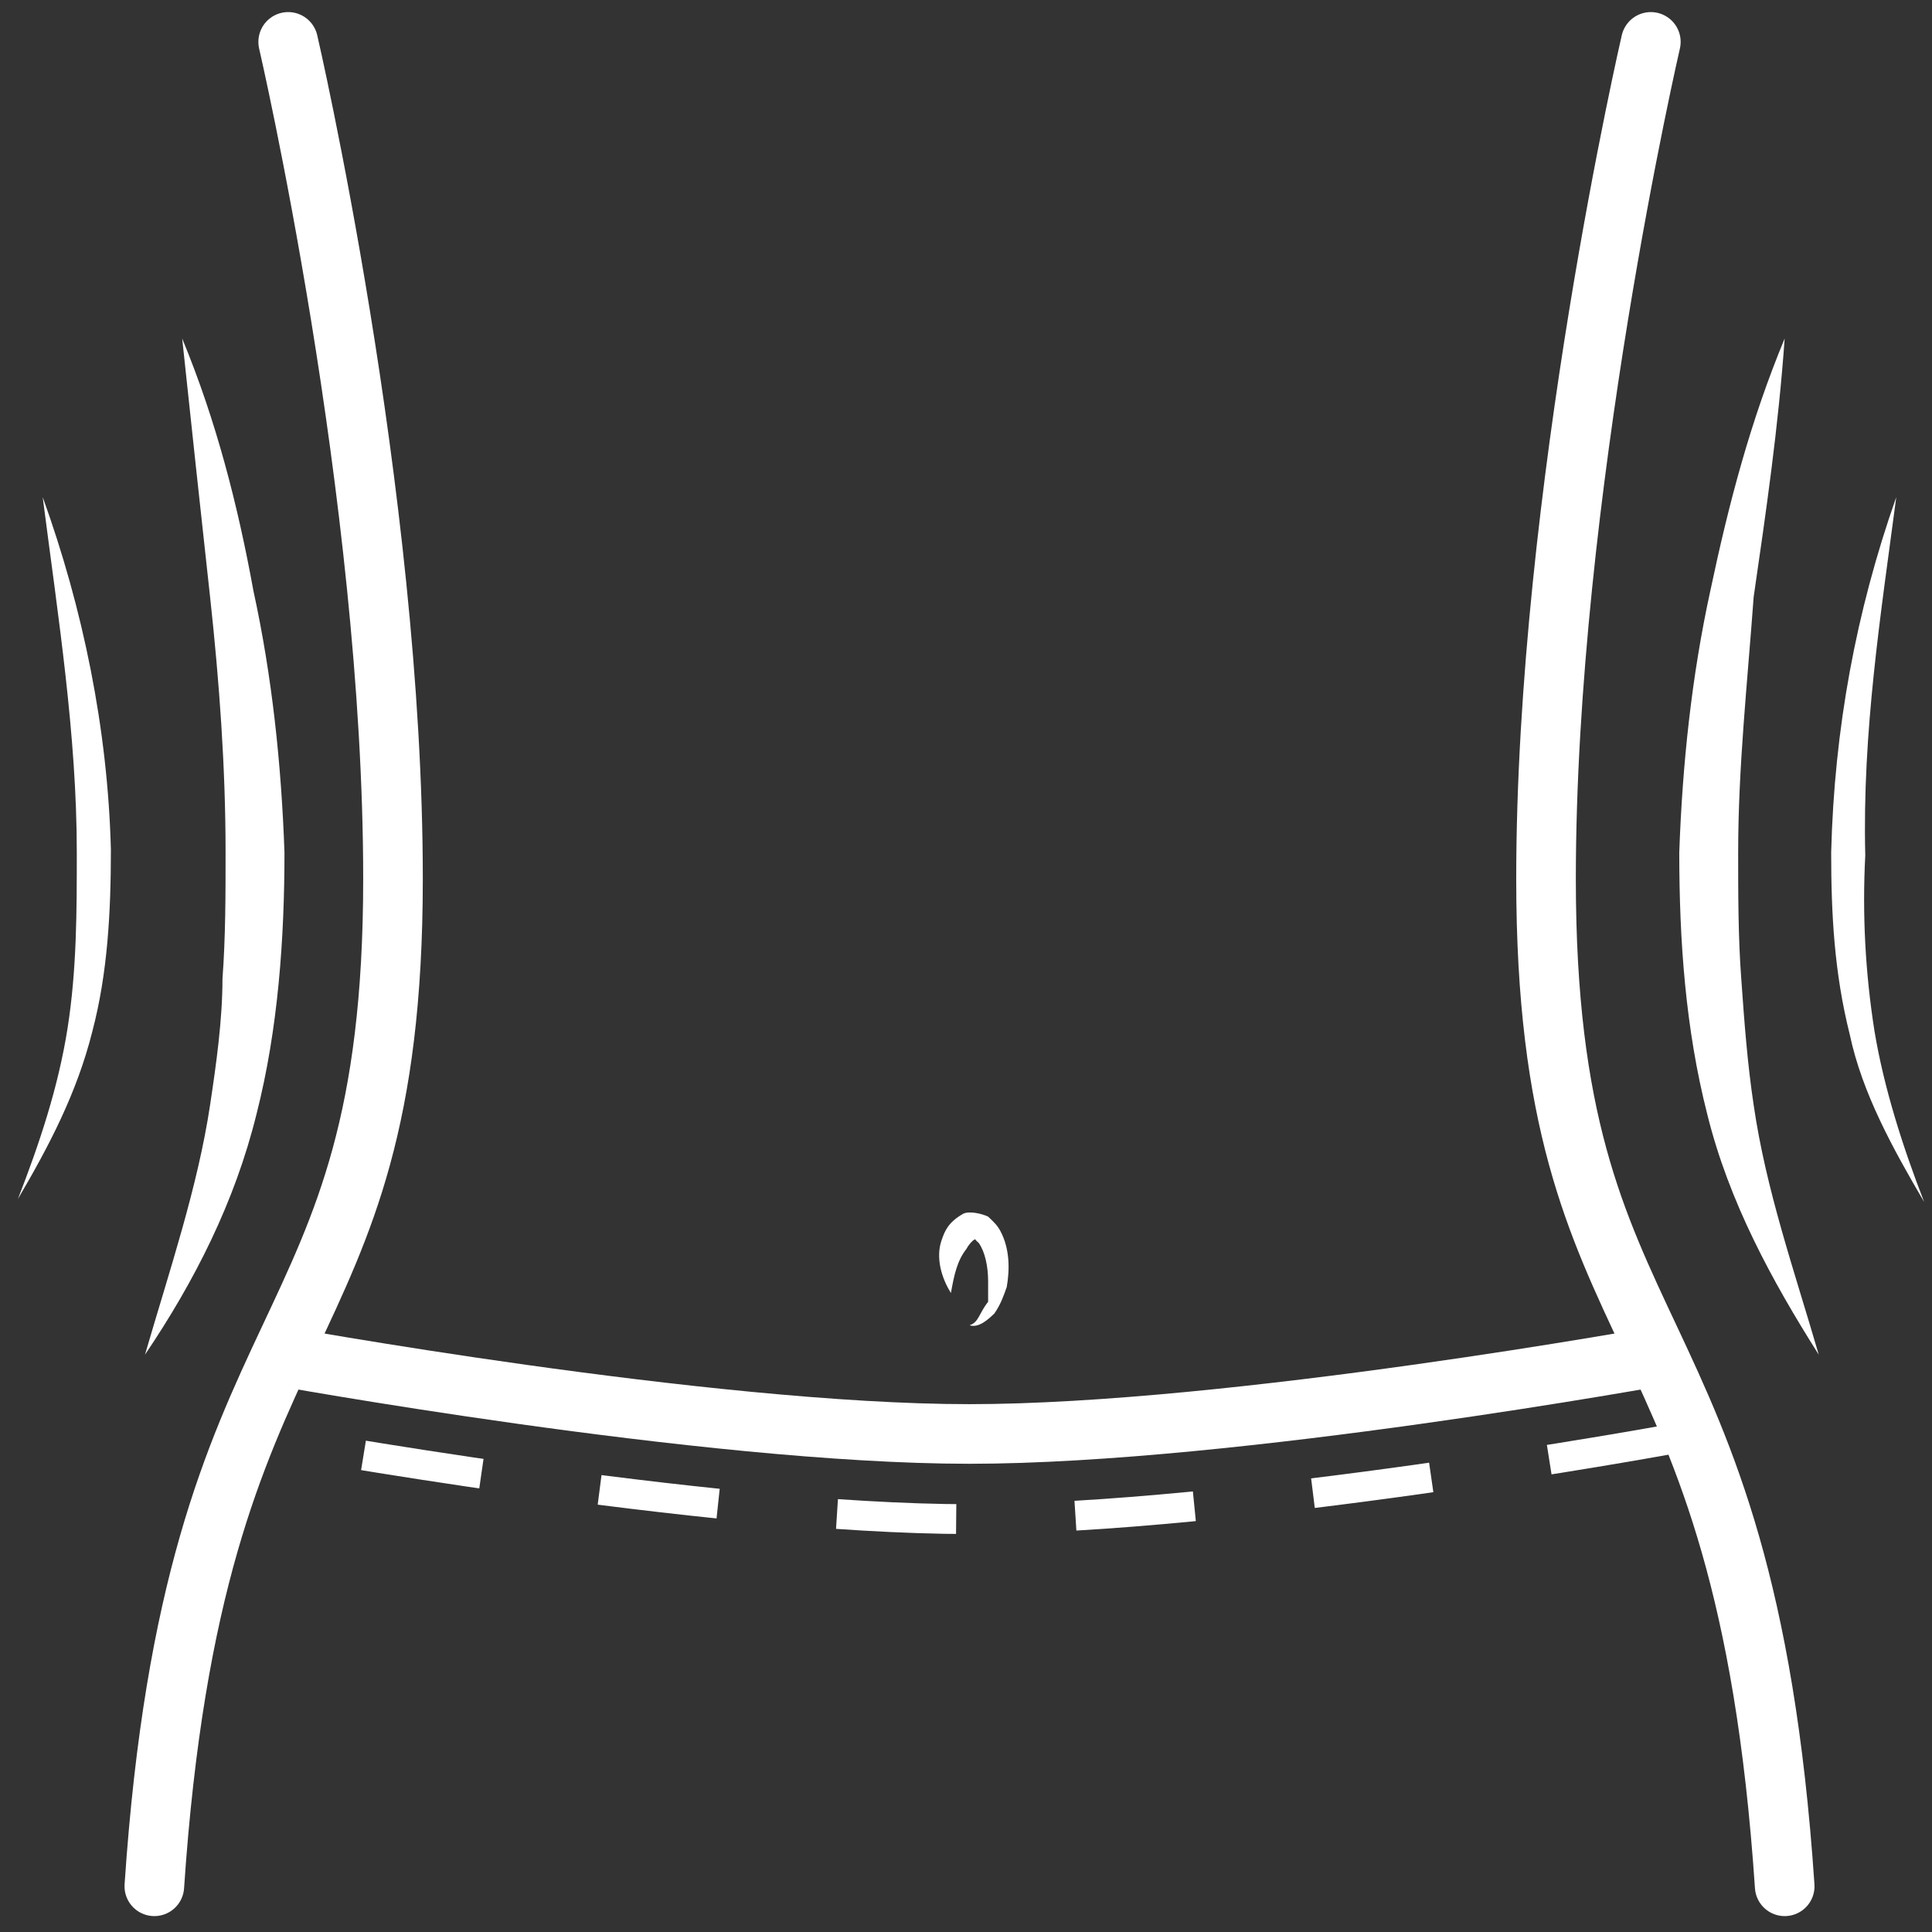
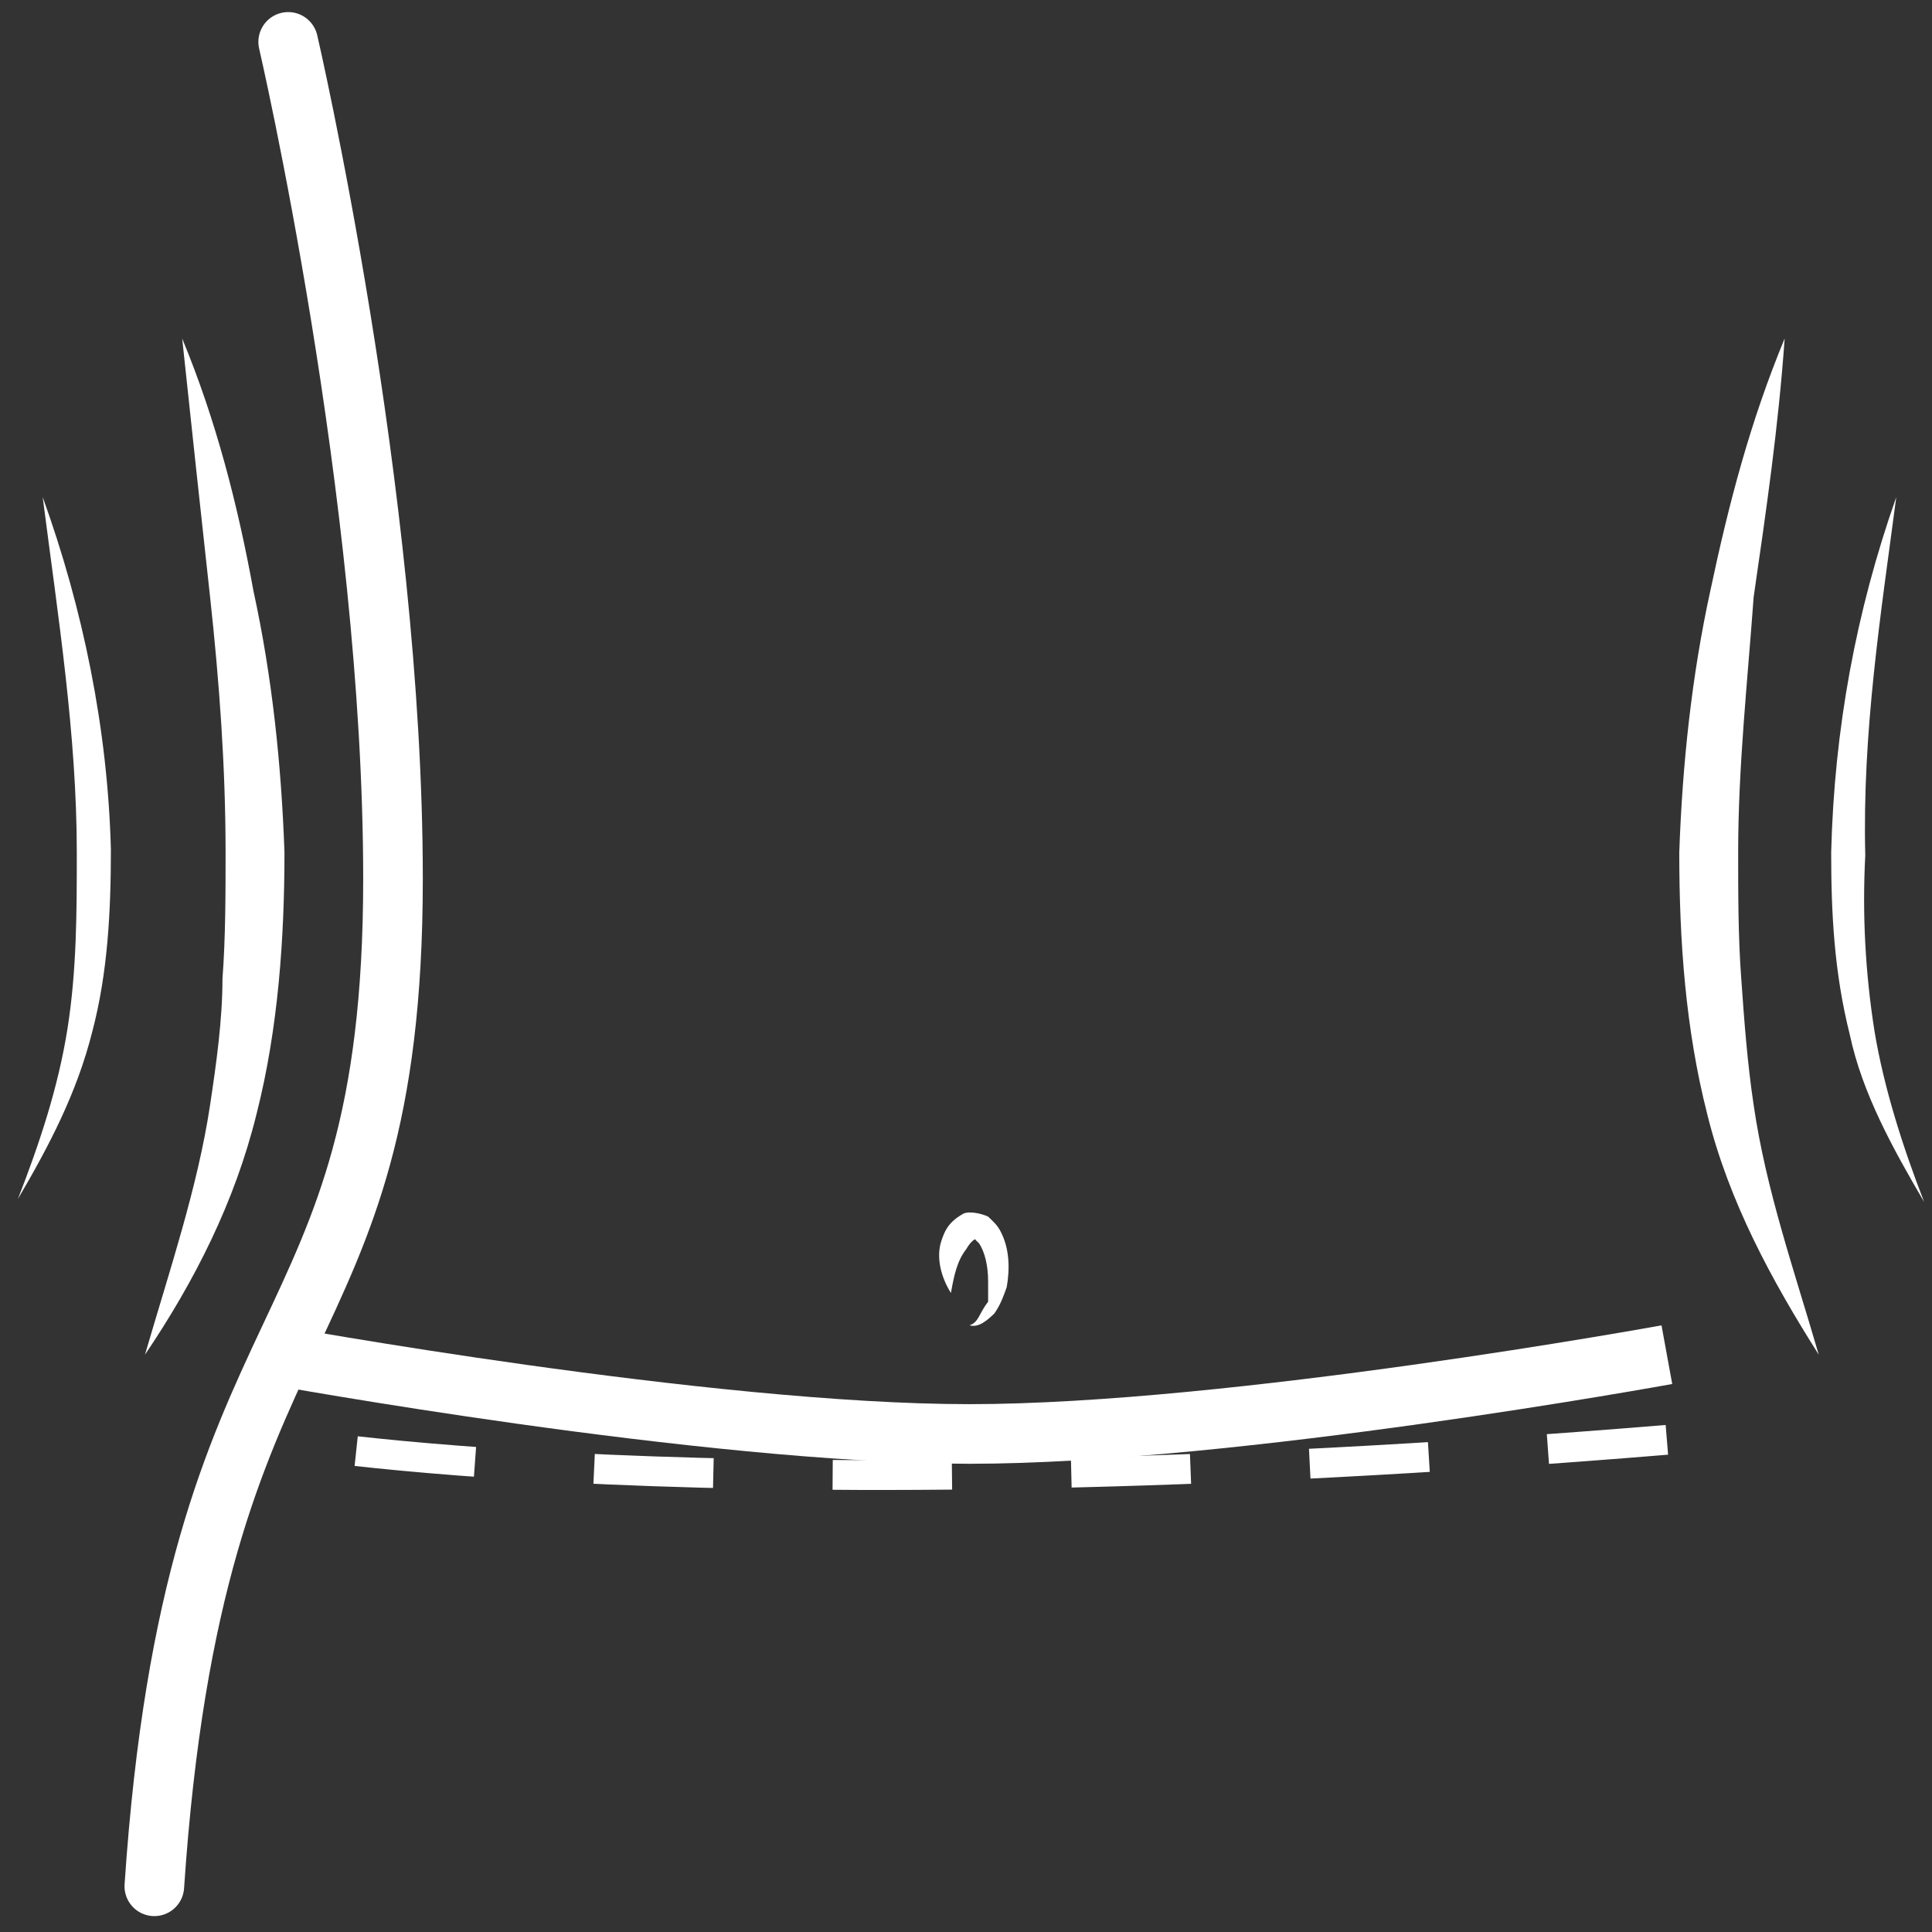
<svg xmlns="http://www.w3.org/2000/svg" width="91" height="91" viewBox="0 0 91 91" fill="none">
  <rect x="0" y="0" width="91" height="91" fill="#333333" stroke="none" />
-   <path d="M77.757 1.973C77.757 1.973 72.82 23.276 72.82 41.398C72.82 64.223 82.164 60.626 84.062 88.847" stroke="white" stroke-width="2.808" stroke-miterlimit="10" stroke-linecap="round" stroke-linejoin="round" />
  <path d="M84.06 15.944C82.454 19.817 81.432 23.691 80.556 27.841C79.68 31.852 79.242 36.002 79.096 40.152C79.096 44.302 79.388 48.452 80.41 52.464C81.432 56.614 83.476 60.349 85.666 63.807C84.498 59.796 83.184 56.061 82.6 52.049C82.308 50.112 82.162 48.176 82.016 46.101C81.87 44.164 81.87 42.089 81.87 40.152C81.87 36.141 82.308 32.129 82.6 28.117C83.184 24.105 83.768 20.094 84.06 15.944Z" fill="white" />
  <path d="M89.317 23.414C87.419 28.808 86.397 34.342 86.251 40.152C86.251 43.057 86.397 45.824 87.127 48.729C87.711 51.495 89.171 54.124 90.63 56.614C89.609 53.985 88.733 51.219 88.295 48.59C87.857 45.824 87.711 43.057 87.857 40.29C87.711 34.48 88.587 28.947 89.317 23.414Z" fill="white" />
  <path d="M13.574 1.973C13.574 1.973 18.511 23.276 18.511 41.398C18.511 64.223 9.167 60.626 7.269 88.847" stroke="white" stroke-width="2.808" stroke-miterlimit="10" stroke-linecap="round" stroke-linejoin="round" />
  <path d="M8.581 15.944C9.019 20.094 9.457 24.105 9.895 28.117C10.333 32.129 10.625 36.141 10.625 40.152C10.625 42.089 10.625 44.164 10.479 46.101C10.479 48.037 10.187 50.112 9.895 52.049C9.311 55.922 7.997 59.796 6.829 63.807C9.165 60.349 11.063 56.614 12.085 52.464C13.107 48.452 13.399 44.164 13.399 40.152C13.253 36.002 12.815 31.852 11.939 27.841C11.209 23.829 10.187 19.817 8.581 15.944Z" fill="white" />
  <path d="M2.011 23.414C2.741 29.085 3.617 34.619 3.617 40.152C3.617 42.919 3.617 45.685 3.179 48.452C2.741 51.219 1.865 53.847 0.843 56.475C2.303 53.985 3.617 51.495 4.347 48.59C5.077 45.824 5.223 42.919 5.223 40.014C5.077 34.342 3.909 28.67 2.011 23.414Z" fill="white" />
  <path d="M78.512 63.807C78.512 63.807 58.073 67.542 45.663 67.542C33.254 67.542 12.815 63.807 12.815 63.807" stroke="white" stroke-width="2.808" stroke-miterlimit="10" stroke-linejoin="round" />
-   <path d="M78.512 67.818C78.512 67.818 58.073 71.553 45.663 71.553C33.254 71.553 12.815 67.818 12.815 67.818" stroke="white" stroke-width="1.404" stroke-miterlimit="10" stroke-linejoin="round" stroke-dasharray="5.62 5.62" />
+   <path d="M78.512 67.818C33.254 71.553 12.815 67.818 12.815 67.818" stroke="white" stroke-width="1.404" stroke-miterlimit="10" stroke-linejoin="round" stroke-dasharray="5.62 5.62" />
  <path d="M45.666 62.423C46.104 62.561 46.542 62.146 46.834 61.87C47.126 61.455 47.272 61.039 47.418 60.625C47.564 59.794 47.564 58.826 47.126 57.996C46.98 57.719 46.834 57.581 46.542 57.304C46.25 57.166 45.666 57.028 45.374 57.166C44.644 57.581 44.498 57.996 44.352 58.411C44.06 59.241 44.352 60.209 44.79 60.901C44.936 60.071 45.082 59.38 45.52 58.826C45.666 58.55 45.958 58.273 45.958 58.411L46.104 58.55C46.396 58.965 46.542 59.656 46.542 60.348C46.542 60.625 46.542 61.039 46.542 61.316C46.104 61.87 46.104 62.285 45.666 62.423Z" fill="white" />
</svg>